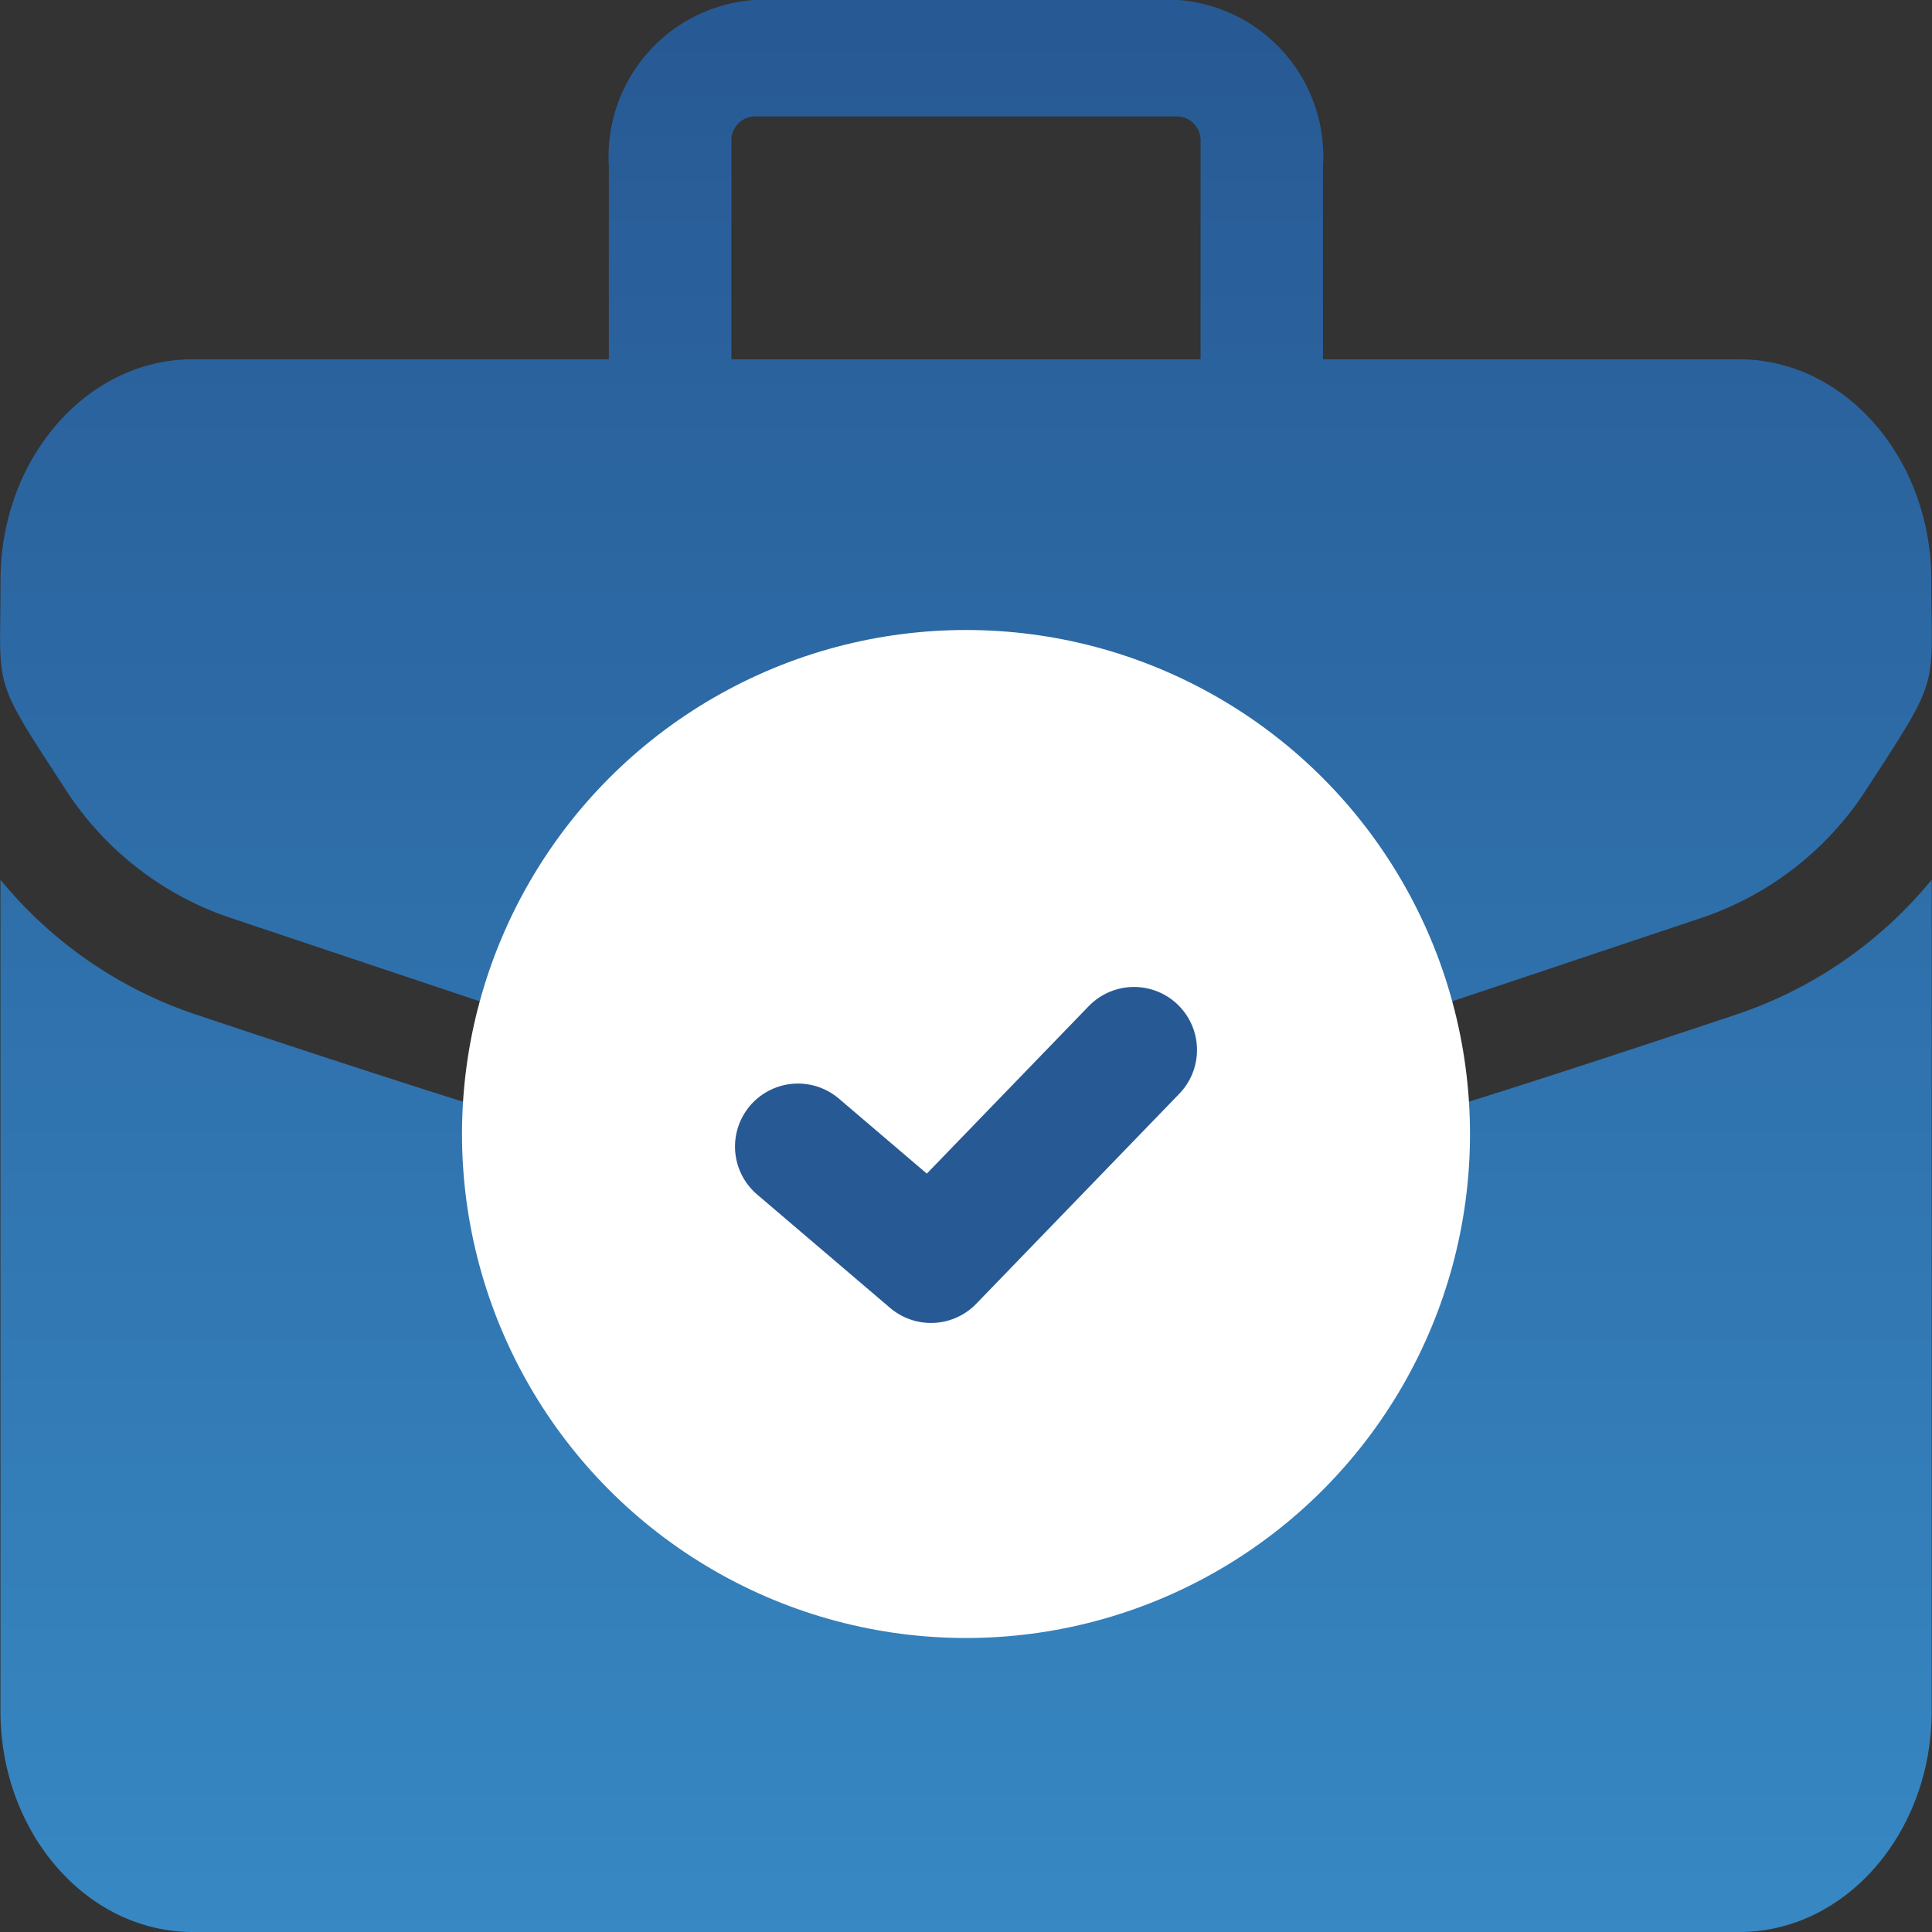
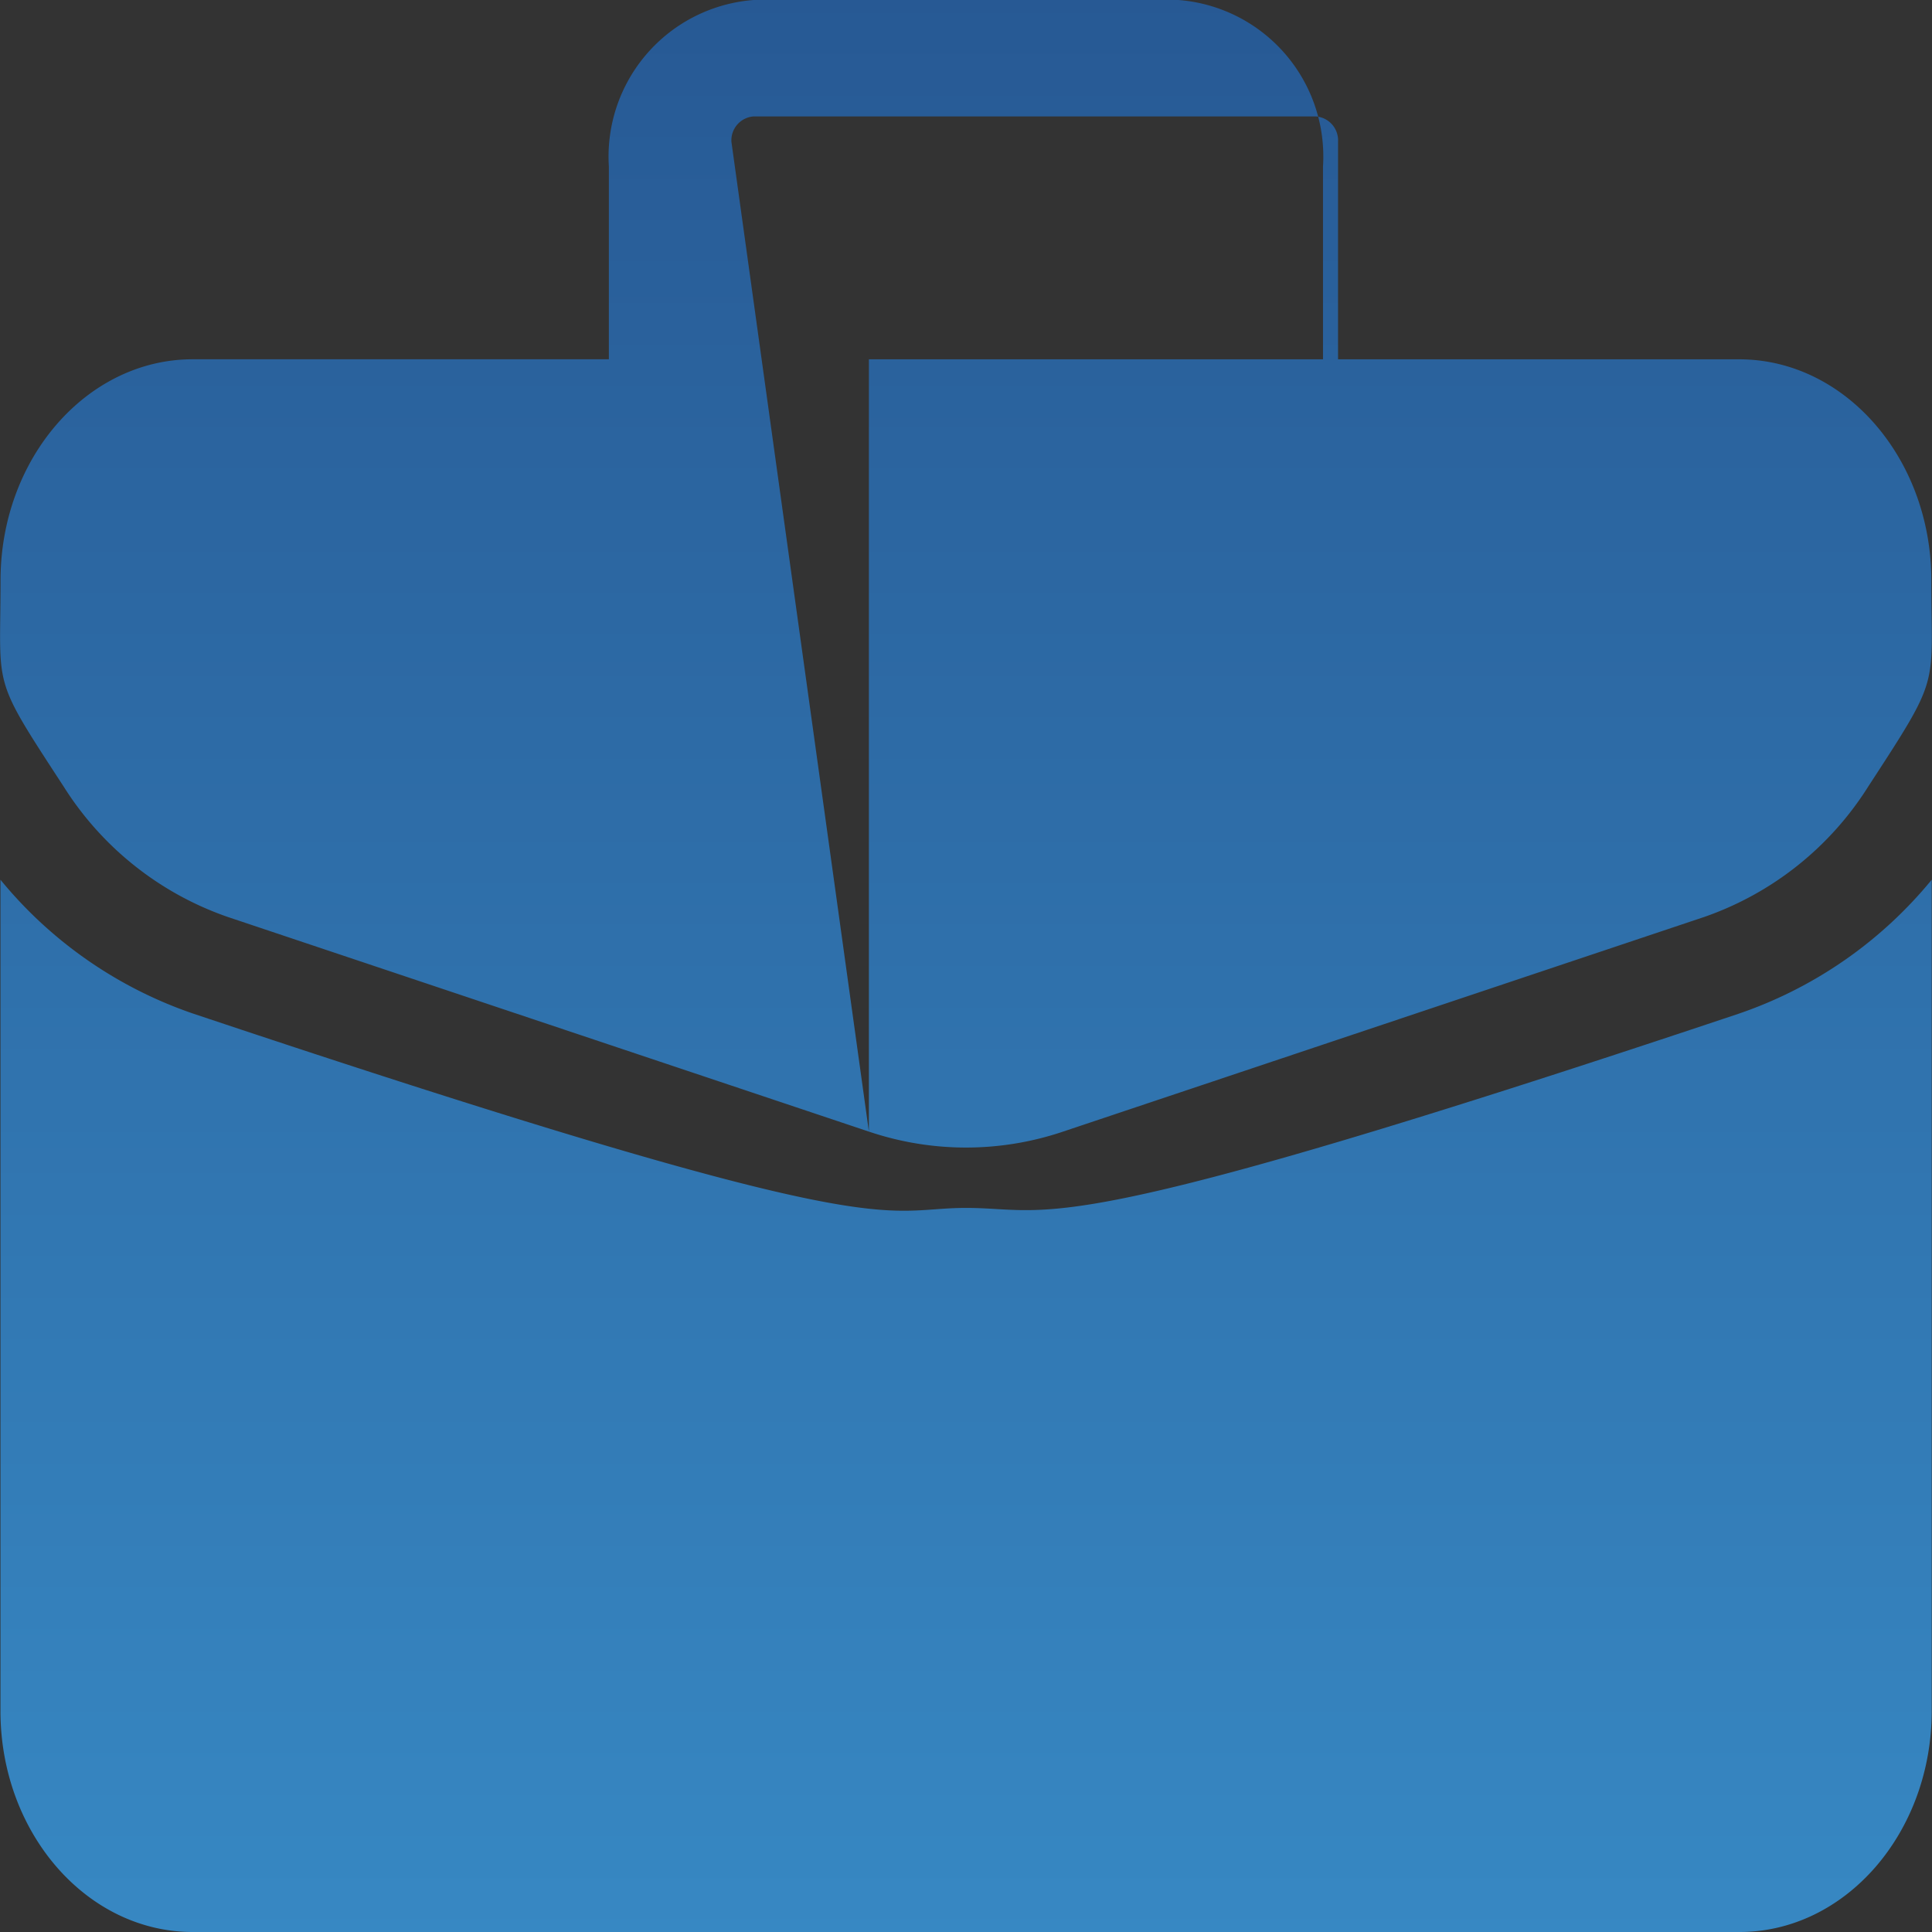
<svg xmlns="http://www.w3.org/2000/svg" width="46" height="46" viewBox="0 0 46 46">
  <rect x="0" y="0" width="46" height="46" fill="#333333" stroke="none" />
  <defs>
    <linearGradient id="linear-gradient" x1="0.5" x2="0.5" y2="1" gradientUnits="objectBoundingBox">
      <stop offset="0" stop-color="#275994" />
      <stop offset="1" stop-color="#3788c3" />
    </linearGradient>
  </defs>
  <g id="Group_121059" data-name="Group 121059" transform="translate(0 -68)">
-     <path id="Union_23" data-name="Union 23" d="M4.588,46C2.064,46,.011,43.639.011,40.738V20.946A10.2,10.2,0,0,0,4.6,24.134C21.38,29.75,20.875,28.76,23,28.76c2.14,0,1.927.888,18.4-4.625a10.2,10.2,0,0,0,4.593-3.189V40.738c0,2.9-2.053,5.262-4.577,5.262Zm16.1-19.057L5.419,21.831a7.533,7.533,0,0,1-3.906-3.108c-1.737-2.662-1.5-2.27-1.5-4.906,0-2.9,2.053-5.263,4.577-5.263h9.907V3.964A3.738,3.738,0,0,1,17.942,0H28.058A3.737,3.737,0,0,1,31.5,3.964V8.555h9.907c2.524,0,4.577,2.362,4.577,5.263,0,2.6.242,2.232-1.5,4.906a7.533,7.533,0,0,1-3.906,3.108L25.311,26.943a7.224,7.224,0,0,1-4.622,0ZM17.415,3.379V8.555h11.17V3.379a.572.572,0,0,0-.527-.607H17.942A.571.571,0,0,0,17.415,3.379Z" transform="translate(0 68)" fill="url(#linear-gradient)" />
-     <circle id="Ellipse_157" data-name="Ellipse 157" cx="12" cy="12" r="12" transform="translate(11 83)" fill="#fff" />
-     <path id="Path_29046" data-name="Path 29046" d="M17.993,94.75l3.166,2.7,4.834-5" transform="translate(1.007 0.549)" fill="none" stroke="#275994" stroke-linecap="round" stroke-linejoin="round" stroke-width="3" />
+     <path id="Union_23" data-name="Union 23" d="M4.588,46C2.064,46,.011,43.639.011,40.738V20.946A10.2,10.2,0,0,0,4.6,24.134C21.38,29.75,20.875,28.76,23,28.76c2.14,0,1.927.888,18.4-4.625a10.2,10.2,0,0,0,4.593-3.189V40.738c0,2.9-2.053,5.262-4.577,5.262Zm16.1-19.057L5.419,21.831a7.533,7.533,0,0,1-3.906-3.108c-1.737-2.662-1.5-2.27-1.5-4.906,0-2.9,2.053-5.263,4.577-5.263h9.907V3.964A3.738,3.738,0,0,1,17.942,0H28.058A3.737,3.737,0,0,1,31.5,3.964V8.555h9.907c2.524,0,4.577,2.362,4.577,5.263,0,2.6.242,2.232-1.5,4.906a7.533,7.533,0,0,1-3.906,3.108L25.311,26.943a7.224,7.224,0,0,1-4.622,0ZV8.555h11.17V3.379a.572.572,0,0,0-.527-.607H17.942A.571.571,0,0,0,17.415,3.379Z" transform="translate(0 68)" fill="url(#linear-gradient)" />
  </g>
</svg>